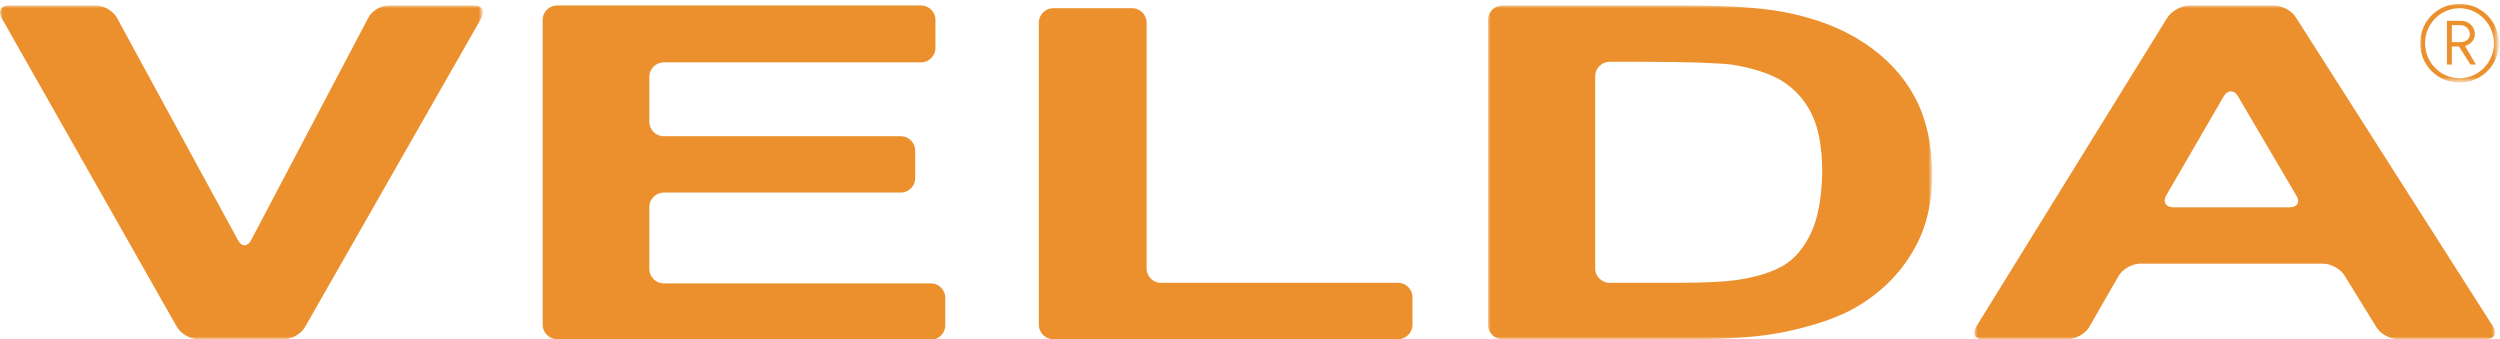
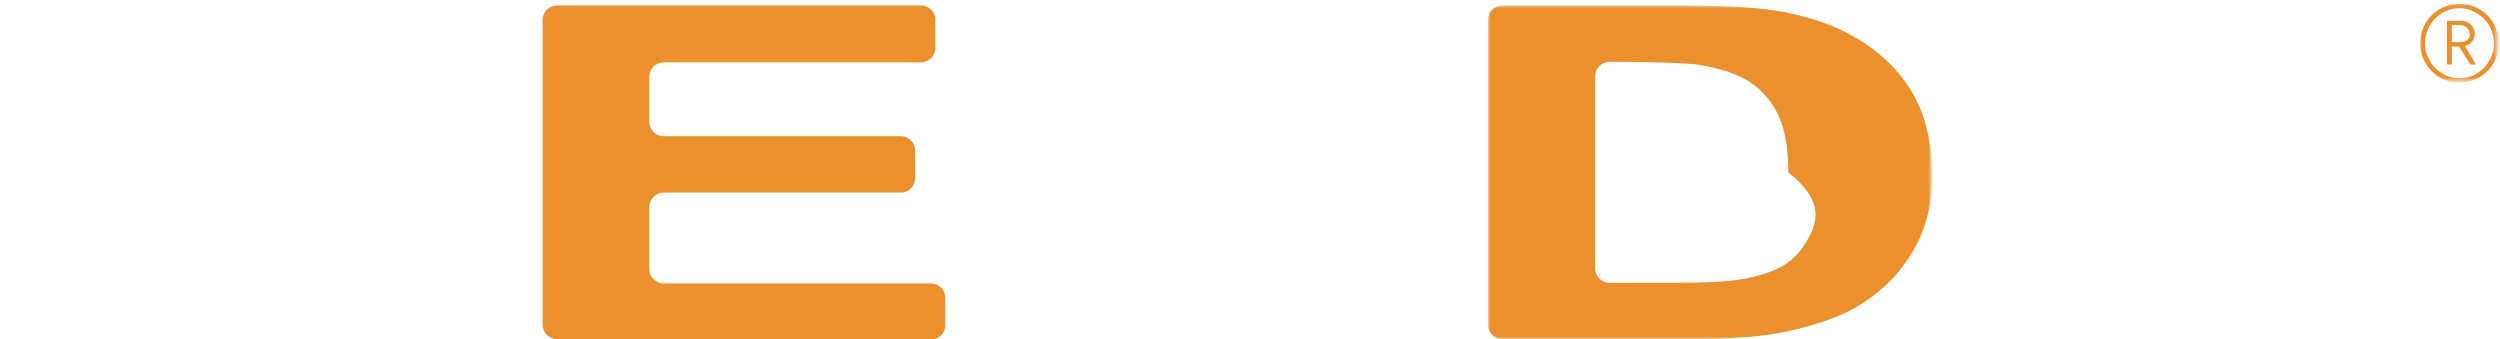
<svg xmlns="http://www.w3.org/2000/svg" version="1.1" id="Laag_1" x="0px" y="0px" width="457px" height="62px" viewBox="0 0 457 62" style="enable-background:new 0 0 457 62;" xml:space="preserve">
  <style type="text/css">
	.st0{filter:url(#Adobe_OpacityMaskFilter);}
	.st1{fill-rule:evenodd;clip-rule:evenodd;fill:#FFFFFF;}
	.st2{mask:url(#mask-2_00000142172177060437609450000012417616326521608589_);fill-rule:evenodd;clip-rule:evenodd;fill:#EB902D;}
	.st3{filter:url(#Adobe_OpacityMaskFilter_00000044158996243947748150000008744992140762429342_);}
	.st4{mask:url(#mask-2_00000055701455765633316250000011133390234263611792_);fill-rule:evenodd;clip-rule:evenodd;fill:#EB902D;}
	.st5{filter:url(#Adobe_OpacityMaskFilter_00000055703362398686164770000009107399213783251375_);}
	.st6{mask:url(#mask-2_00000022521182617963335170000001948526267490430398_);fill-rule:evenodd;clip-rule:evenodd;fill:#EB902D;}
	.st7{fill-rule:evenodd;clip-rule:evenodd;fill:#EB902D;}
	.st8{filter:url(#Adobe_OpacityMaskFilter_00000000198847763421342600000017113351328827627905_);}
	.st9{mask:url(#mask-2_00000111911159228678936250000006035669400164084904_);fill-rule:evenodd;clip-rule:evenodd;fill:#EB902D;}
</style>
  <defs>
    <filter id="Adobe_OpacityMaskFilter" filterUnits="userSpaceOnUse" x="442.3" y="0.6" width="14.5" height="14.5">
      <feColorMatrix type="matrix" values="1 0 0 0 0  0 1 0 0 0  0 0 1 0 0  0 0 0 1 0" />
    </filter>
  </defs>
  <mask maskUnits="userSpaceOnUse" x="442.3" y="0.6" width="14.5" height="14.5" id="mask-2_00000142172177060437609450000012417616326521608589_">
    <g class="st0">
      <polygon id="path-1_00000160181166947249131720000001729594377912775333_" class="st1" points="0,0.6 456.8,0.6 456.8,62 0,62       " />
    </g>
  </mask>
  <path id="R" class="st2" d="M449.8,4.6h-1.6v3.1h1.6c1,0,1.7-0.6,1.7-1.5C451.4,5.3,450.7,4.6,449.8,4.6z M449.5,8.5h-1.3v3.3h-0.9  v-8h2.6c1.3,0,2.5,1,2.5,2.4c0,1.2-0.8,1.9-1.8,2.2l2,3.4h-1L449.5,8.5z M449.6,1.5c-3.5,0-6.3,2.9-6.3,6.4s2.8,6.4,6.3,6.4  c3.5,0,6.3-2.9,6.3-6.4S453,1.5,449.6,1.5z M449.6,15.1c-4,0-7.2-3.2-7.2-7.2s3.2-7.2,7.2-7.2c4,0,7.2,3.2,7.2,7.2  S453.6,15.1,449.6,15.1z" />
  <defs>
    <filter id="Adobe_OpacityMaskFilter_00000136404053572582512290000010707419076161925804_" filterUnits="userSpaceOnUse" x="361" y="1" width="95.1" height="61">
      <feColorMatrix type="matrix" values="1 0 0 0 0  0 1 0 0 0  0 0 1 0 0  0 0 0 1 0" />
    </filter>
  </defs>
  <mask maskUnits="userSpaceOnUse" x="361" y="1" width="95.1" height="61" id="mask-2_00000055701455765633316250000011133390234263611792_">
    <g style="filter:url(#Adobe_OpacityMaskFilter_00000136404053572582512290000010707419076161925804_);">
      <polygon id="path-1_00000180333300272752181690000014311495704794420891_" class="st1" points="0,0.6 456.8,0.6 456.8,62 0,62       " />
    </g>
  </mask>
-   <path id="A" class="st4" d="M418.5,37.9h-21.2c-1.4,0-2-1-1.3-2.2l10.5-18.1c0.7-1.2,1.9-1.2,2.6,0l10.7,18.2  C420.5,36.9,420,37.9,418.5,37.9 M455.8,59.8L419.7,3.2C419,2,417.2,1,415.7,1h-15.5c-1.4,0-3.2,1-4,2.2l-35,56.6  c-0.7,1.2-0.2,2.2,1.2,2.2h15.6c1.4,0,3.2-1,3.9-2.2l5.4-9.4c0.7-1.2,2.5-2.2,3.9-2.2h33.5c1.4,0,3.2,1,3.9,2.2l5.8,9.4  c0.7,1.2,2.5,2.2,3.9,2.2h16.1C456,62,456.5,61,455.8,59.8" />
  <defs>
    <filter id="Adobe_OpacityMaskFilter_00000062877306920476393500000002343866841207695535_" filterUnits="userSpaceOnUse" x="272" y="1" width="81.2" height="61">
      <feColorMatrix type="matrix" values="1 0 0 0 0  0 1 0 0 0  0 0 1 0 0  0 0 0 1 0" />
    </filter>
  </defs>
  <mask maskUnits="userSpaceOnUse" x="272" y="1" width="81.2" height="61" id="mask-2_00000022521182617963335170000001948526267490430398_">
    <g style="filter:url(#Adobe_OpacityMaskFilter_00000062877306920476393500000002343866841207695535_);">
      <polygon id="path-1_00000101078788934467466000000014750952499436655288_" class="st1" points="0,0.6 456.8,0.6 456.8,62 0,62       " />
    </g>
  </mask>
-   <path id="D" class="st6" d="M331,42.7c-1.3,2.7-3,4.7-5.1,5.9c-2.1,1.2-4.8,2-7.9,2.5c-2.4,0.4-6.3,0.6-11.8,0.6h-12  c-1.4,0-2.6-1.2-2.6-2.6V13.9c0-1.4,1.2-2.6,2.6-2.6h6.2c8,0,13.3,0.2,16.1,0.5c3.7,0.6,6.7,1.5,9.1,2.9c2.4,1.5,4.2,3.4,5.5,6  c1.3,2.5,2,6.1,2,10.8C333,36.3,332.3,40,331,42.7 M350,17.7c-2.1-3.9-5.2-7.2-9.3-9.9c-4.1-2.7-8.9-4.5-14.6-5.6  C321.9,1.4,315.8,1,307.7,1h-33.1c-1.4,0-2.6,1.2-2.6,2.6v55.8c0,1.4,1.2,2.6,2.6,2.6h34.2c7.2,0,13-0.4,17.3-1.3  c5.8-1.2,10.4-2.8,13.8-4.9c4.4-2.7,7.9-6.3,10.3-10.8c2-3.7,3-8,3-13C353.2,26.4,352.1,21.6,350,17.7" />
-   <path id="L" class="st7" d="M192.5,62c-1.4,0-2.6-1.2-2.6-2.6V4.1c0-1.4,1.2-2.6,2.6-2.6H207c1.4,0,2.6,1.2,2.6,2.6v45  c0,1.4,1.2,2.6,2.6,2.6h43.4c1.4,0,2.6,1.2,2.6,2.6v5.1c0,1.4-1.2,2.6-2.6,2.6H192.5" />
+   <path id="D" class="st6" d="M331,42.7c-1.3,2.7-3,4.7-5.1,5.9c-2.1,1.2-4.8,2-7.9,2.5c-2.4,0.4-6.3,0.6-11.8,0.6h-12  c-1.4,0-2.6-1.2-2.6-2.6V13.9c0-1.4,1.2-2.6,2.6-2.6c8,0,13.3,0.2,16.1,0.5c3.7,0.6,6.7,1.5,9.1,2.9c2.4,1.5,4.2,3.4,5.5,6  c1.3,2.5,2,6.1,2,10.8C333,36.3,332.3,40,331,42.7 M350,17.7c-2.1-3.9-5.2-7.2-9.3-9.9c-4.1-2.7-8.9-4.5-14.6-5.6  C321.9,1.4,315.8,1,307.7,1h-33.1c-1.4,0-2.6,1.2-2.6,2.6v55.8c0,1.4,1.2,2.6,2.6,2.6h34.2c7.2,0,13-0.4,17.3-1.3  c5.8-1.2,10.4-2.8,13.8-4.9c4.4-2.7,7.9-6.3,10.3-10.8c2-3.7,3-8,3-13C353.2,26.4,352.1,21.6,350,17.7" />
  <path id="E" class="st7" d="M101.8,62c-1.4,0-2.6-1.2-2.6-2.6V3.6c0-1.4,1.2-2.6,2.6-2.6h66.6c1.4,0,2.6,1.2,2.6,2.6v5.2  c0,1.4-1.2,2.6-2.6,2.6h-47.1c-1.4,0-2.6,1.2-2.6,2.6v8.3c0,1.4,1.2,2.6,2.6,2.6h43.4c1.4,0,2.6,1.2,2.6,2.6v5.1  c0,1.4-1.2,2.6-2.6,2.6h-43.4c-1.4,0-2.6,1.2-2.6,2.6v11.4c0,1.4,1.2,2.6,2.6,2.6h48.9c1.4,0,2.6,1.2,2.6,2.6v5.1  c0,1.4-1.2,2.6-2.6,2.6H101.8" />
  <defs>
    <filter id="Adobe_OpacityMaskFilter_00000086661065750661084360000014435101363862465678_" filterUnits="userSpaceOnUse" x="0" y="1" width="88.2" height="61">
      <feColorMatrix type="matrix" values="1 0 0 0 0  0 1 0 0 0  0 0 1 0 0  0 0 0 1 0" />
    </filter>
  </defs>
  <mask maskUnits="userSpaceOnUse" x="0" y="1" width="88.2" height="61" id="mask-2_00000111911159228678936250000006035669400164084904_">
    <g style="filter:url(#Adobe_OpacityMaskFilter_00000086661065750661084360000014435101363862465678_);">
      <polygon id="path-1_00000066496808377087625110000016842279943639519155_" class="st1" points="0,0.6 456.8,0.6 456.8,62 0,62       " />
    </g>
  </mask>
-   <path id="V" class="st9" d="M36.2,62c-1.4,0-3.2-1-3.9-2.3L0.3,3.3C-0.4,2,0.2,1,1.6,1h16c1.4,0,3.1,1,3.8,2.3l22.1,40.6  c0.7,1.3,1.8,1.2,2.4,0L67.3,3.3C67.9,2,69.6,1,71.1,1h15.6c1.4,0,2,1,1.3,2.3L55.8,59.7C55.1,61,53.4,62,51.9,62H36.2" />
</svg>